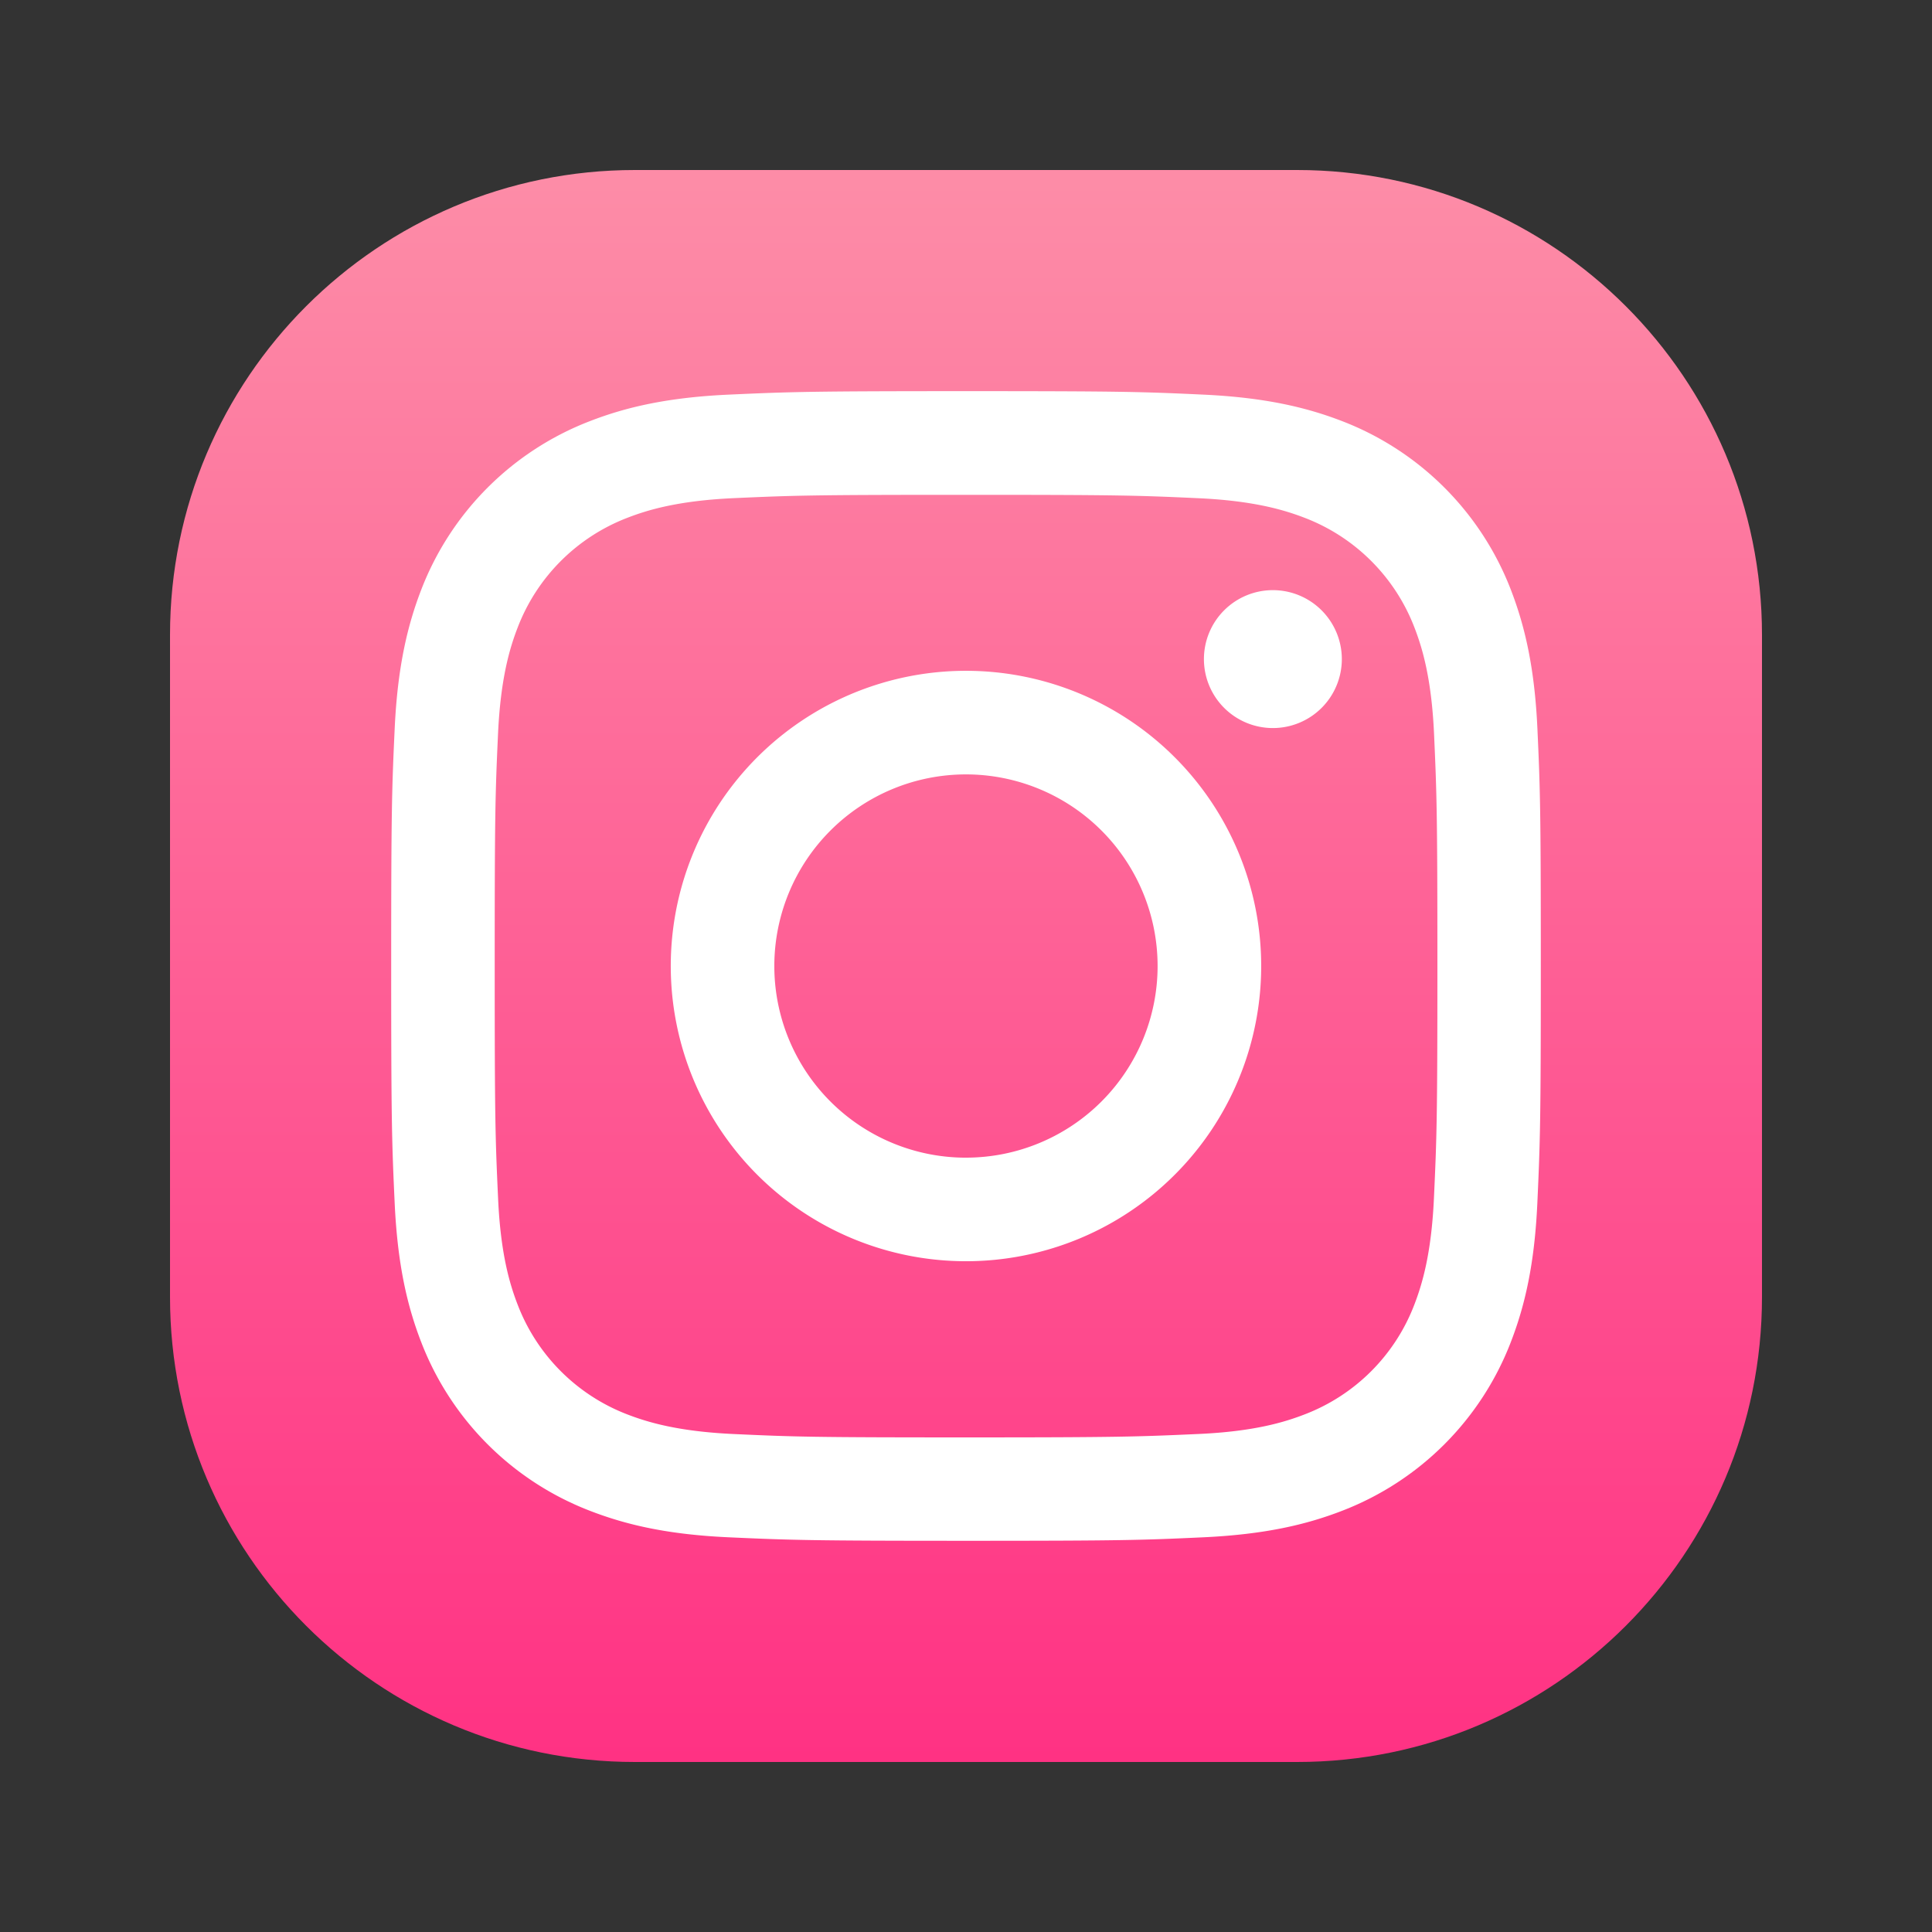
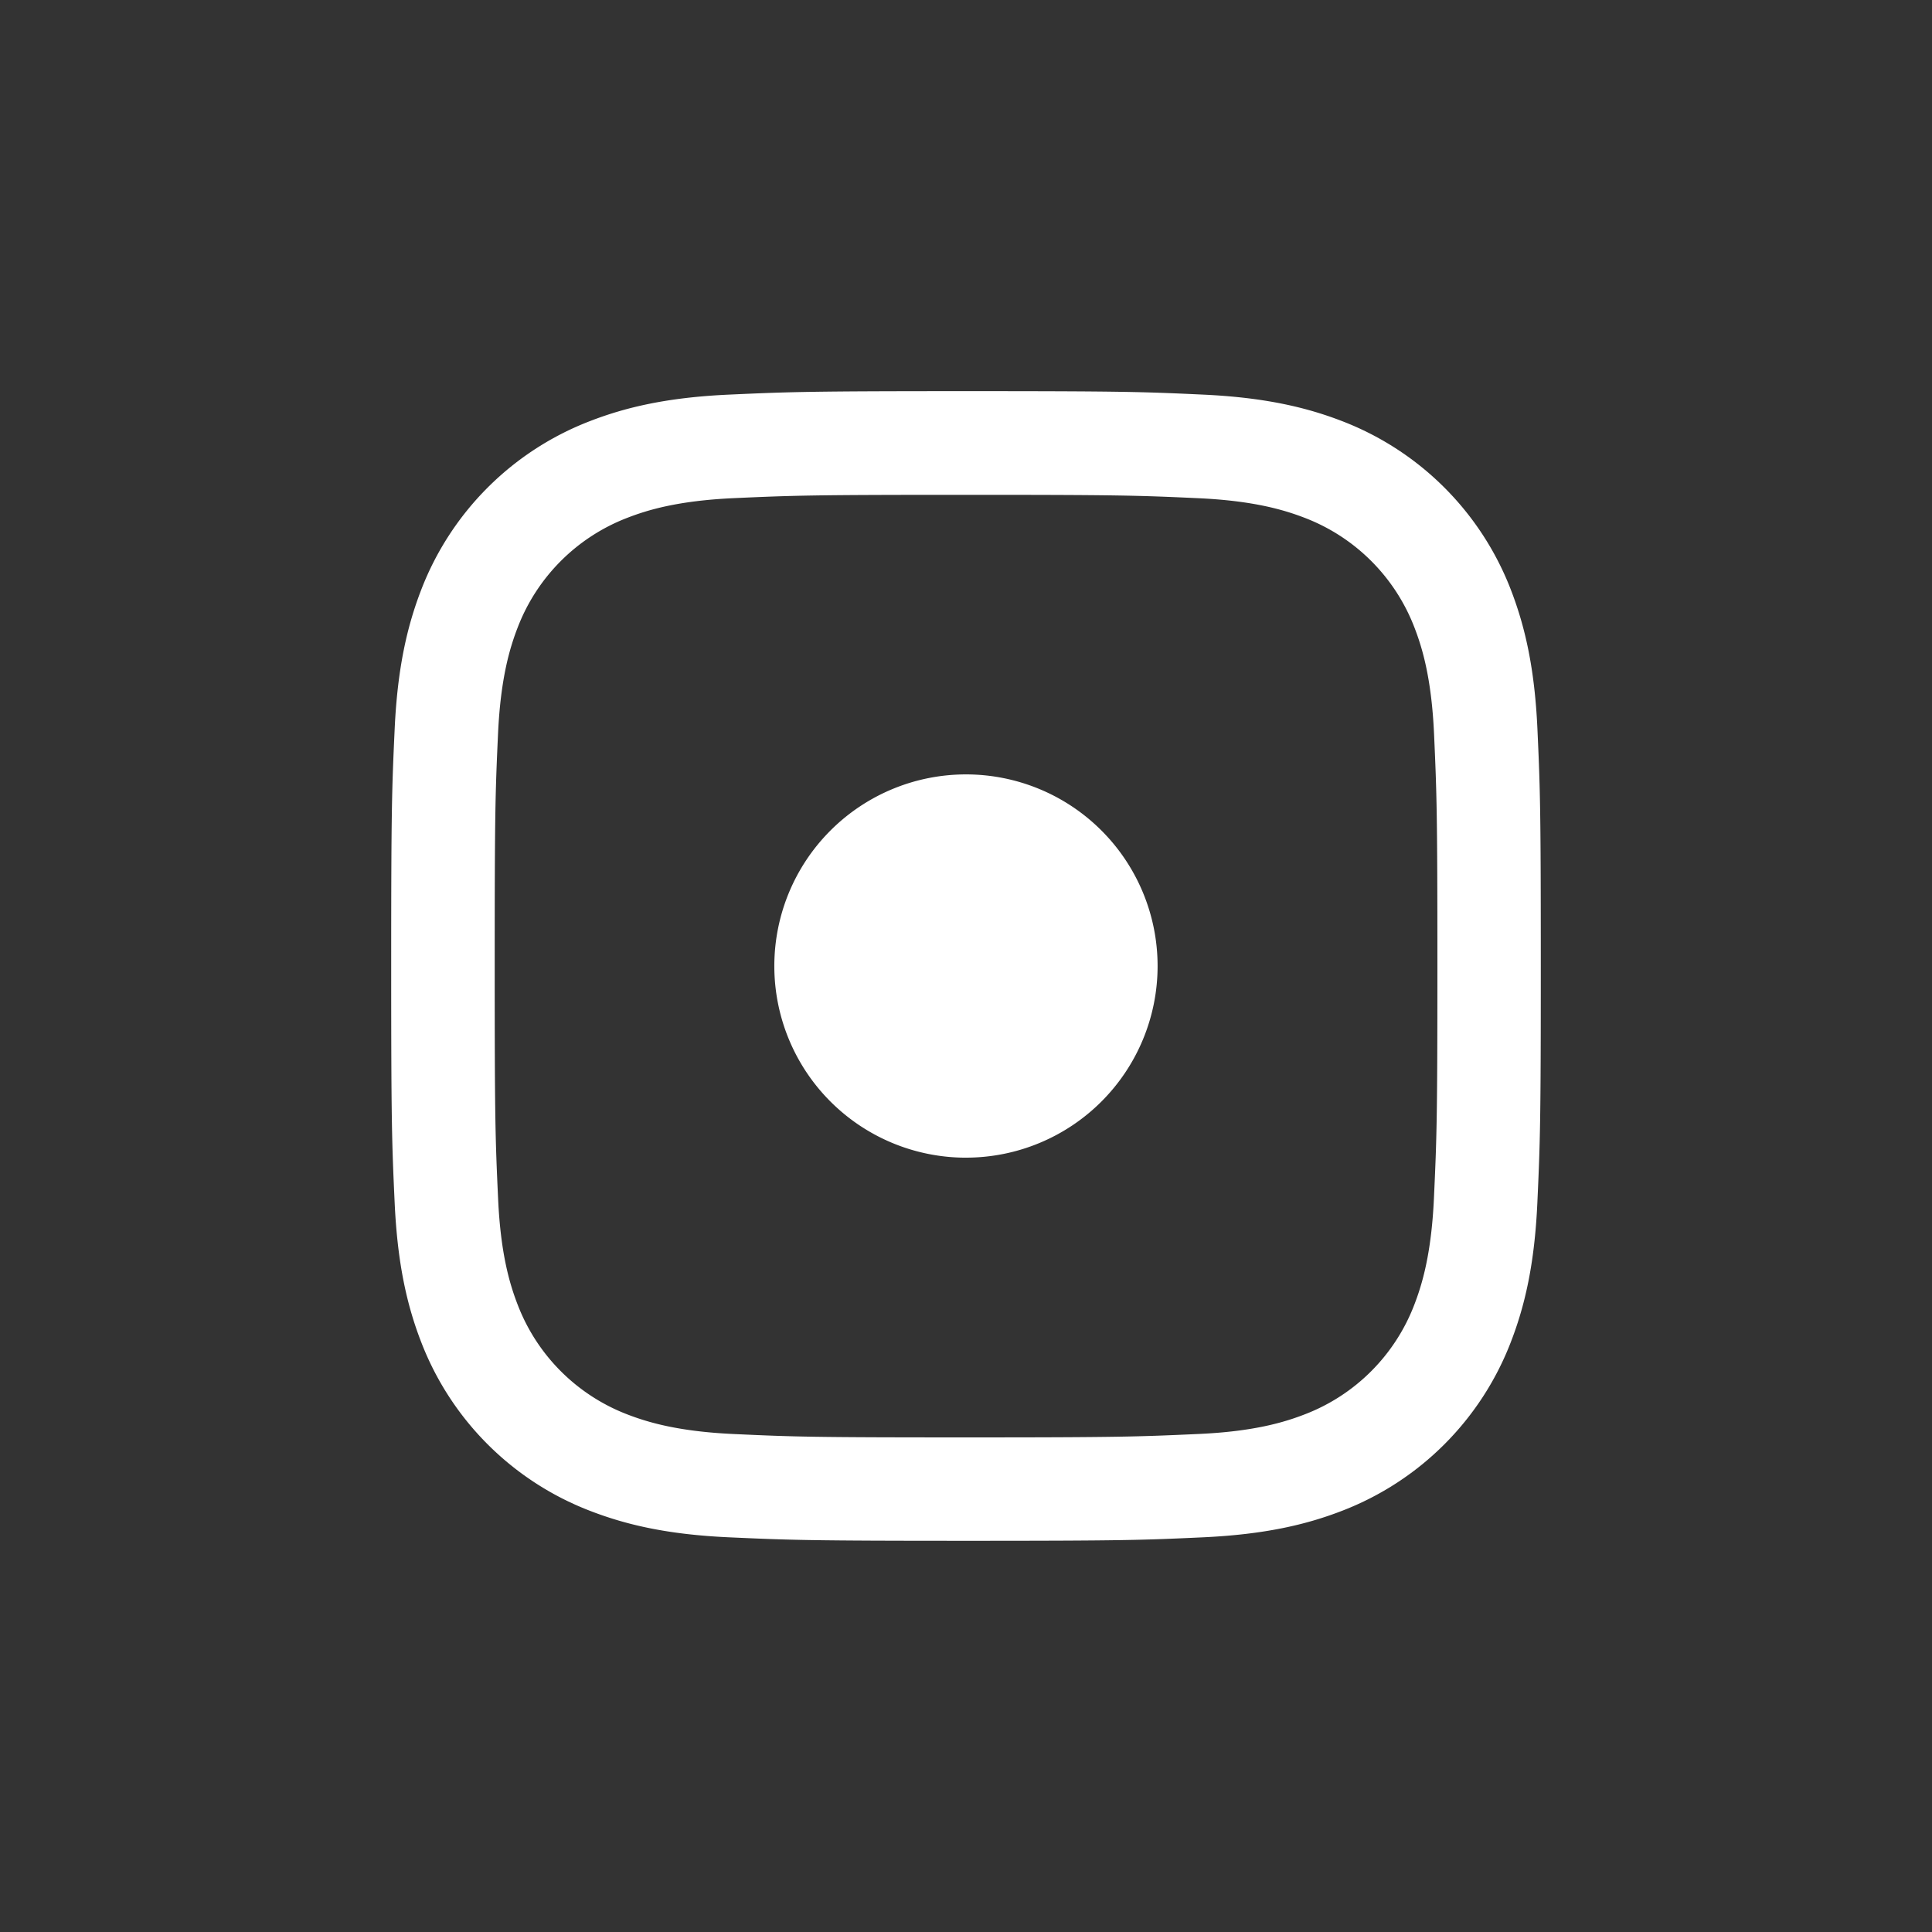
<svg xmlns="http://www.w3.org/2000/svg" id="Layer_1" data-name="Layer 1" viewBox="0 0 1000 1000">
  <rect x="0" y="0" width="1000" height="1000" fill="#333333" stroke="none" />
  <defs>
    <style>.cls-1{fill:url(#linear-gradient);}.cls-2{fill:#fff;}</style>
    <linearGradient id="linear-gradient" x1="1923.45" y1="7558.9" x2="1923.45" y2="7853.1" gradientTransform="matrix(2.8, 0, 0, -2.8, -4887.21, 22082.96)" gradientUnits="userSpaceOnUse">
      <stop offset="0" stop-color="#ff3183" />
      <stop offset="1" stop-color="#fd8ca7" />
    </linearGradient>
  </defs>
-   <path class="cls-1" d="M912,671.37C912,804.26,804.26,912,671.37,912H328.63C195.74,912,88,804.26,88,671.37V328.63C88,195.74,195.74,88,328.63,88H671.37C804.26,88,912,195.74,912,328.63Z" />
  <path class="cls-2" d="M795.77,377.31c-1.44-31.67-6.49-53.31-13.82-72.23a152.16,152.16,0,0,0-87-87c-18.92-7.34-40.54-12.36-72.23-13.83s-41.87-1.79-122.67-1.79-91,.36-122.68,1.79S324,210.71,305.1,218.07a152,152,0,0,0-87,87c-7.33,18.93-12.36,40.57-13.82,72.24s-1.8,41.87-1.8,122.67.34,91,1.8,122.67,6.46,53.31,13.82,72.24a152.07,152.07,0,0,0,87,87c18.92,7.36,40.54,12.39,72.23,13.82s41.87,1.8,122.67,1.8,91-.33,122.68-1.8,53.31-6.46,72.23-13.82a152.06,152.06,0,0,0,87-87c7.36-18.93,12.38-40.57,13.82-72.24s1.79-41.87,1.79-122.67S797.21,409.06,795.77,377.31ZM742.2,620.25c-1.33,29-6.18,44.77-10.23,55.26A98.44,98.44,0,0,1,675.51,732c-10.49,4.08-26.24,8.93-55.26,10.23C588.89,743.64,579.48,744,500,744s-88.88-.31-120.24-1.75c-29-1.33-44.77-6.18-55.26-10.23a98.61,98.61,0,0,1-56.46-56.46c-4.08-10.49-8.93-26.24-10.23-55.26-1.44-31.39-1.75-40.77-1.75-120.24s.29-88.88,1.72-120.24c1.33-29,6.18-44.77,10.26-55.26a98.61,98.61,0,0,1,56.46-56.46c10.49-4.08,26.24-8.93,55.26-10.26,31.36-1.41,40.77-1.72,120.24-1.72h0c79.44,0,88.85.31,120.24,1.75,29,1.33,44.77,6.18,55.26,10.23A98.61,98.61,0,0,1,732,324.51c4.08,10.49,8.93,26.24,10.26,55.26C743.66,411.16,744,420.54,744,500S743.64,588.86,742.2,620.25Z" />
-   <path class="cls-2" d="M500,347.21A152.8,152.8,0,1,0,652.79,500,152.8,152.8,0,0,0,500,347.21Zm0,252A99.19,99.19,0,1,1,599.17,500,99.2,99.2,0,0,1,500,599.2Z" />
-   <path class="cls-2" d="M694.53,341.15a35.69,35.69,0,1,1-35.69-35.69A35.71,35.71,0,0,1,694.53,341.15Z" />
+   <path class="cls-2" d="M500,347.21Zm0,252A99.19,99.19,0,1,1,599.17,500,99.2,99.2,0,0,1,500,599.2Z" />
</svg>